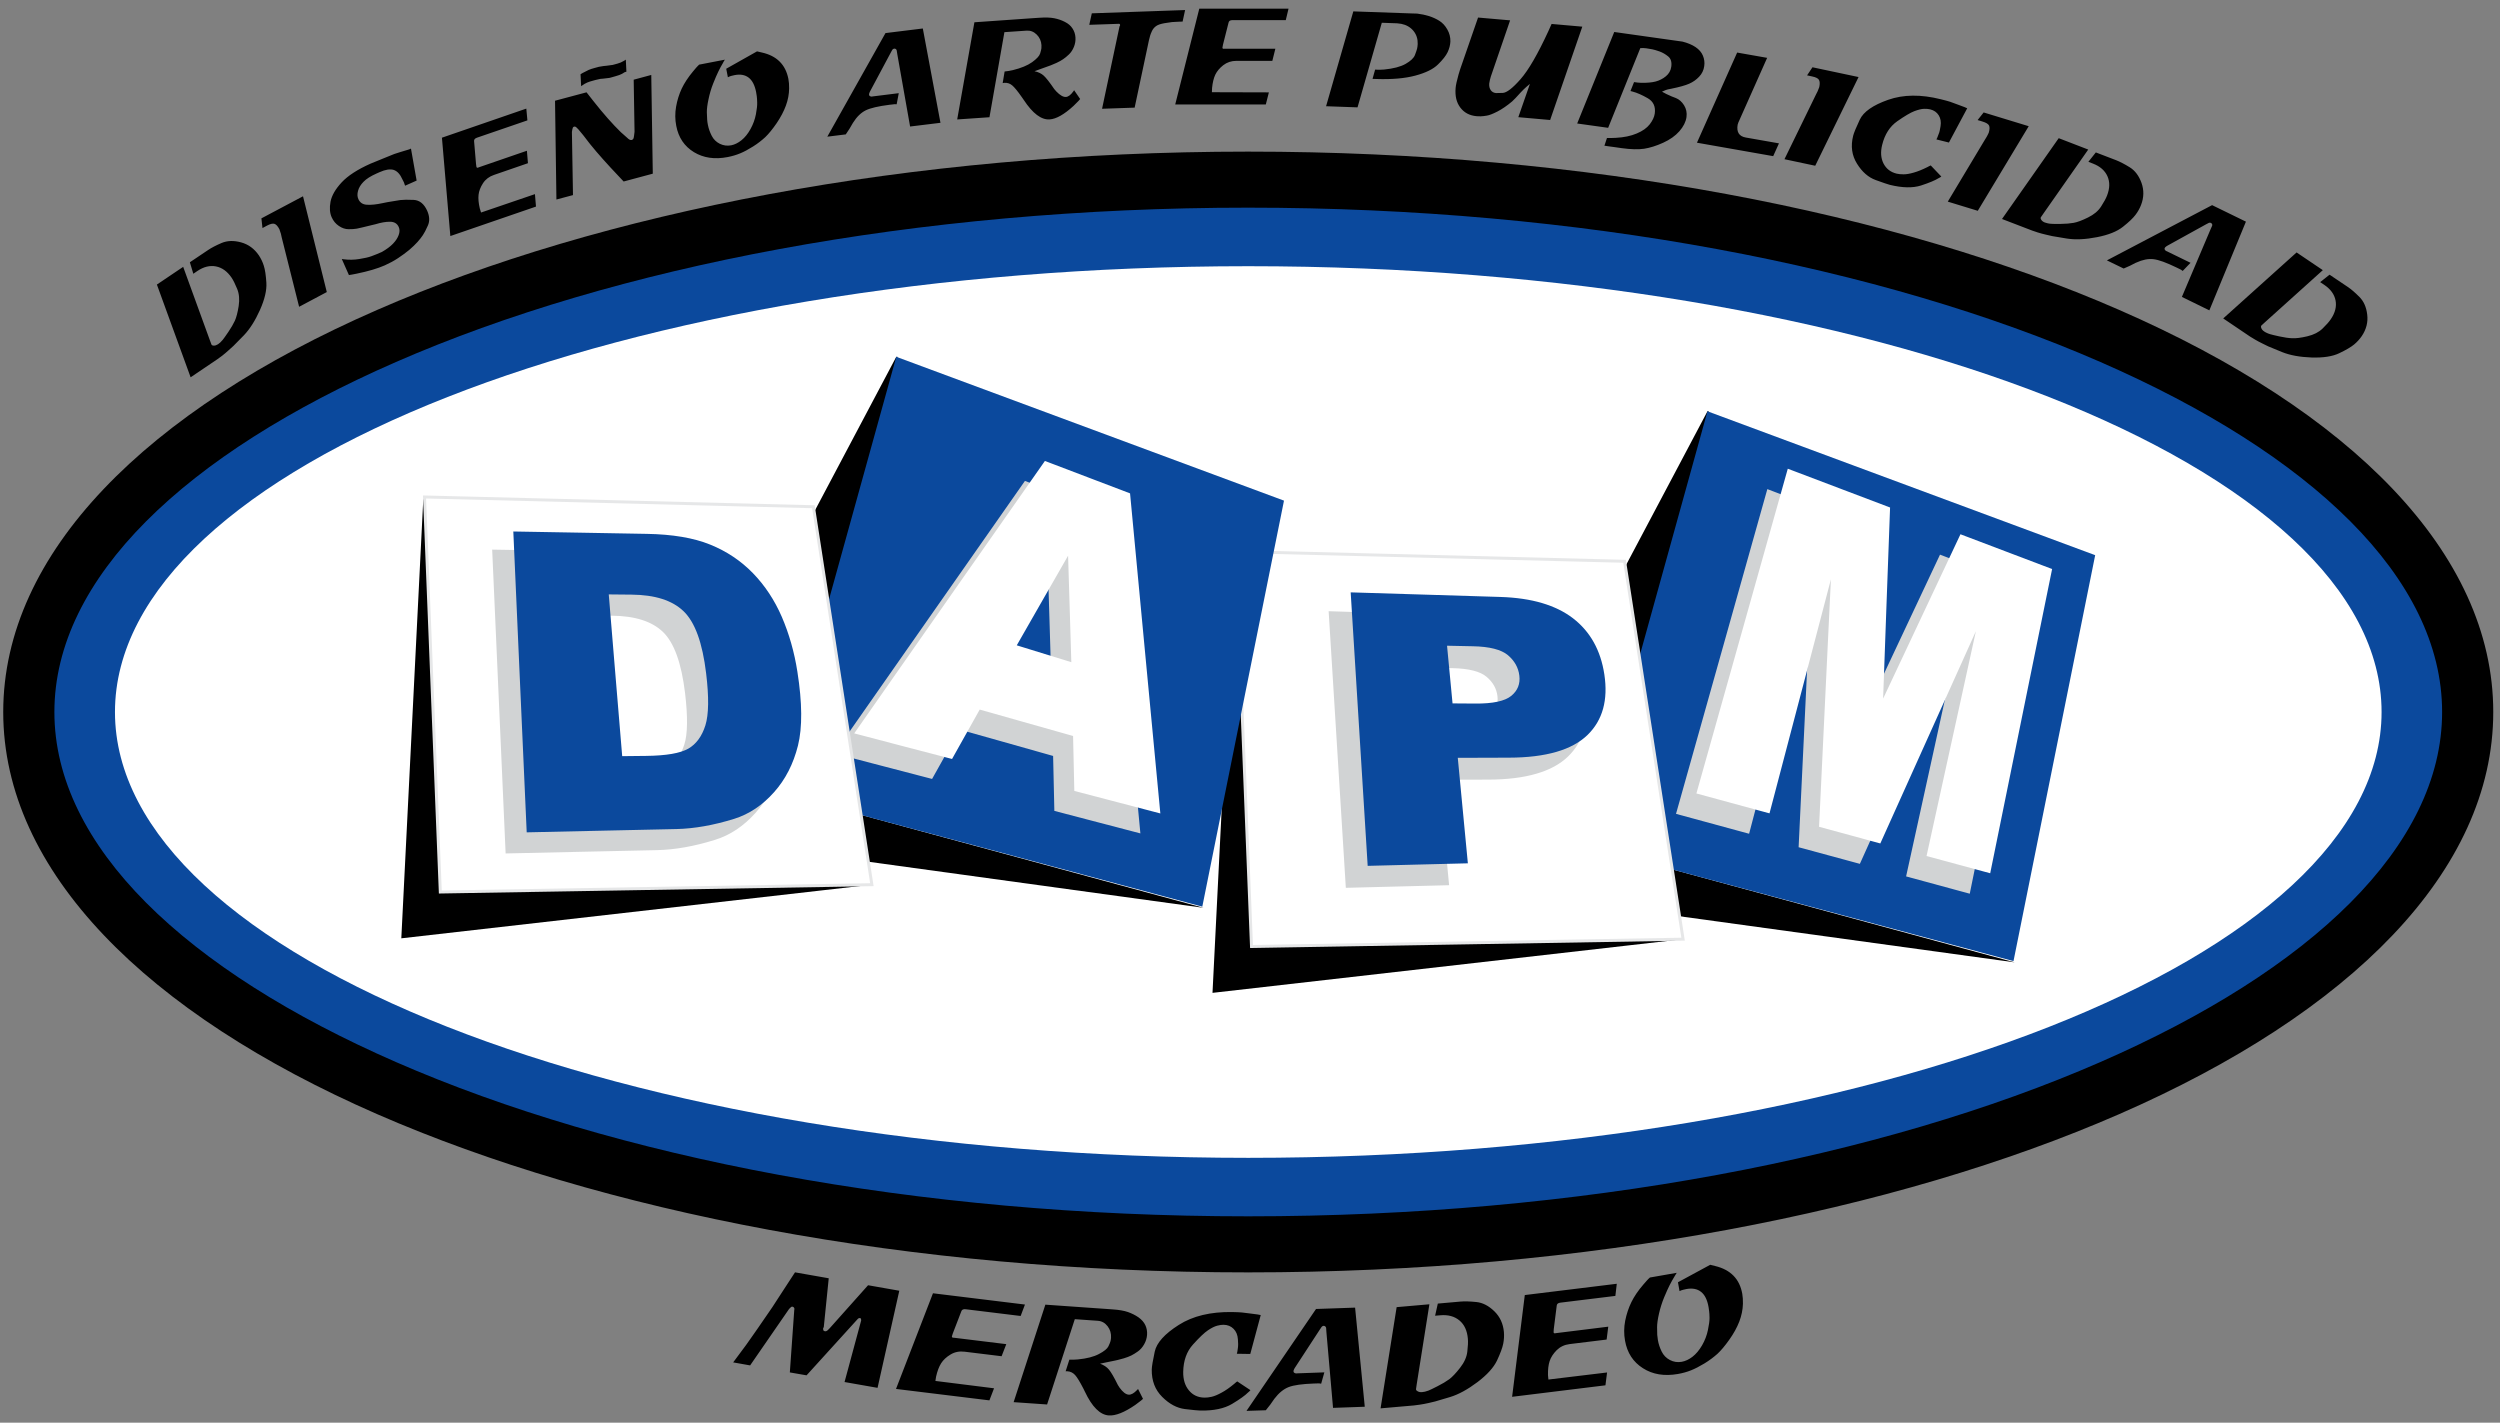
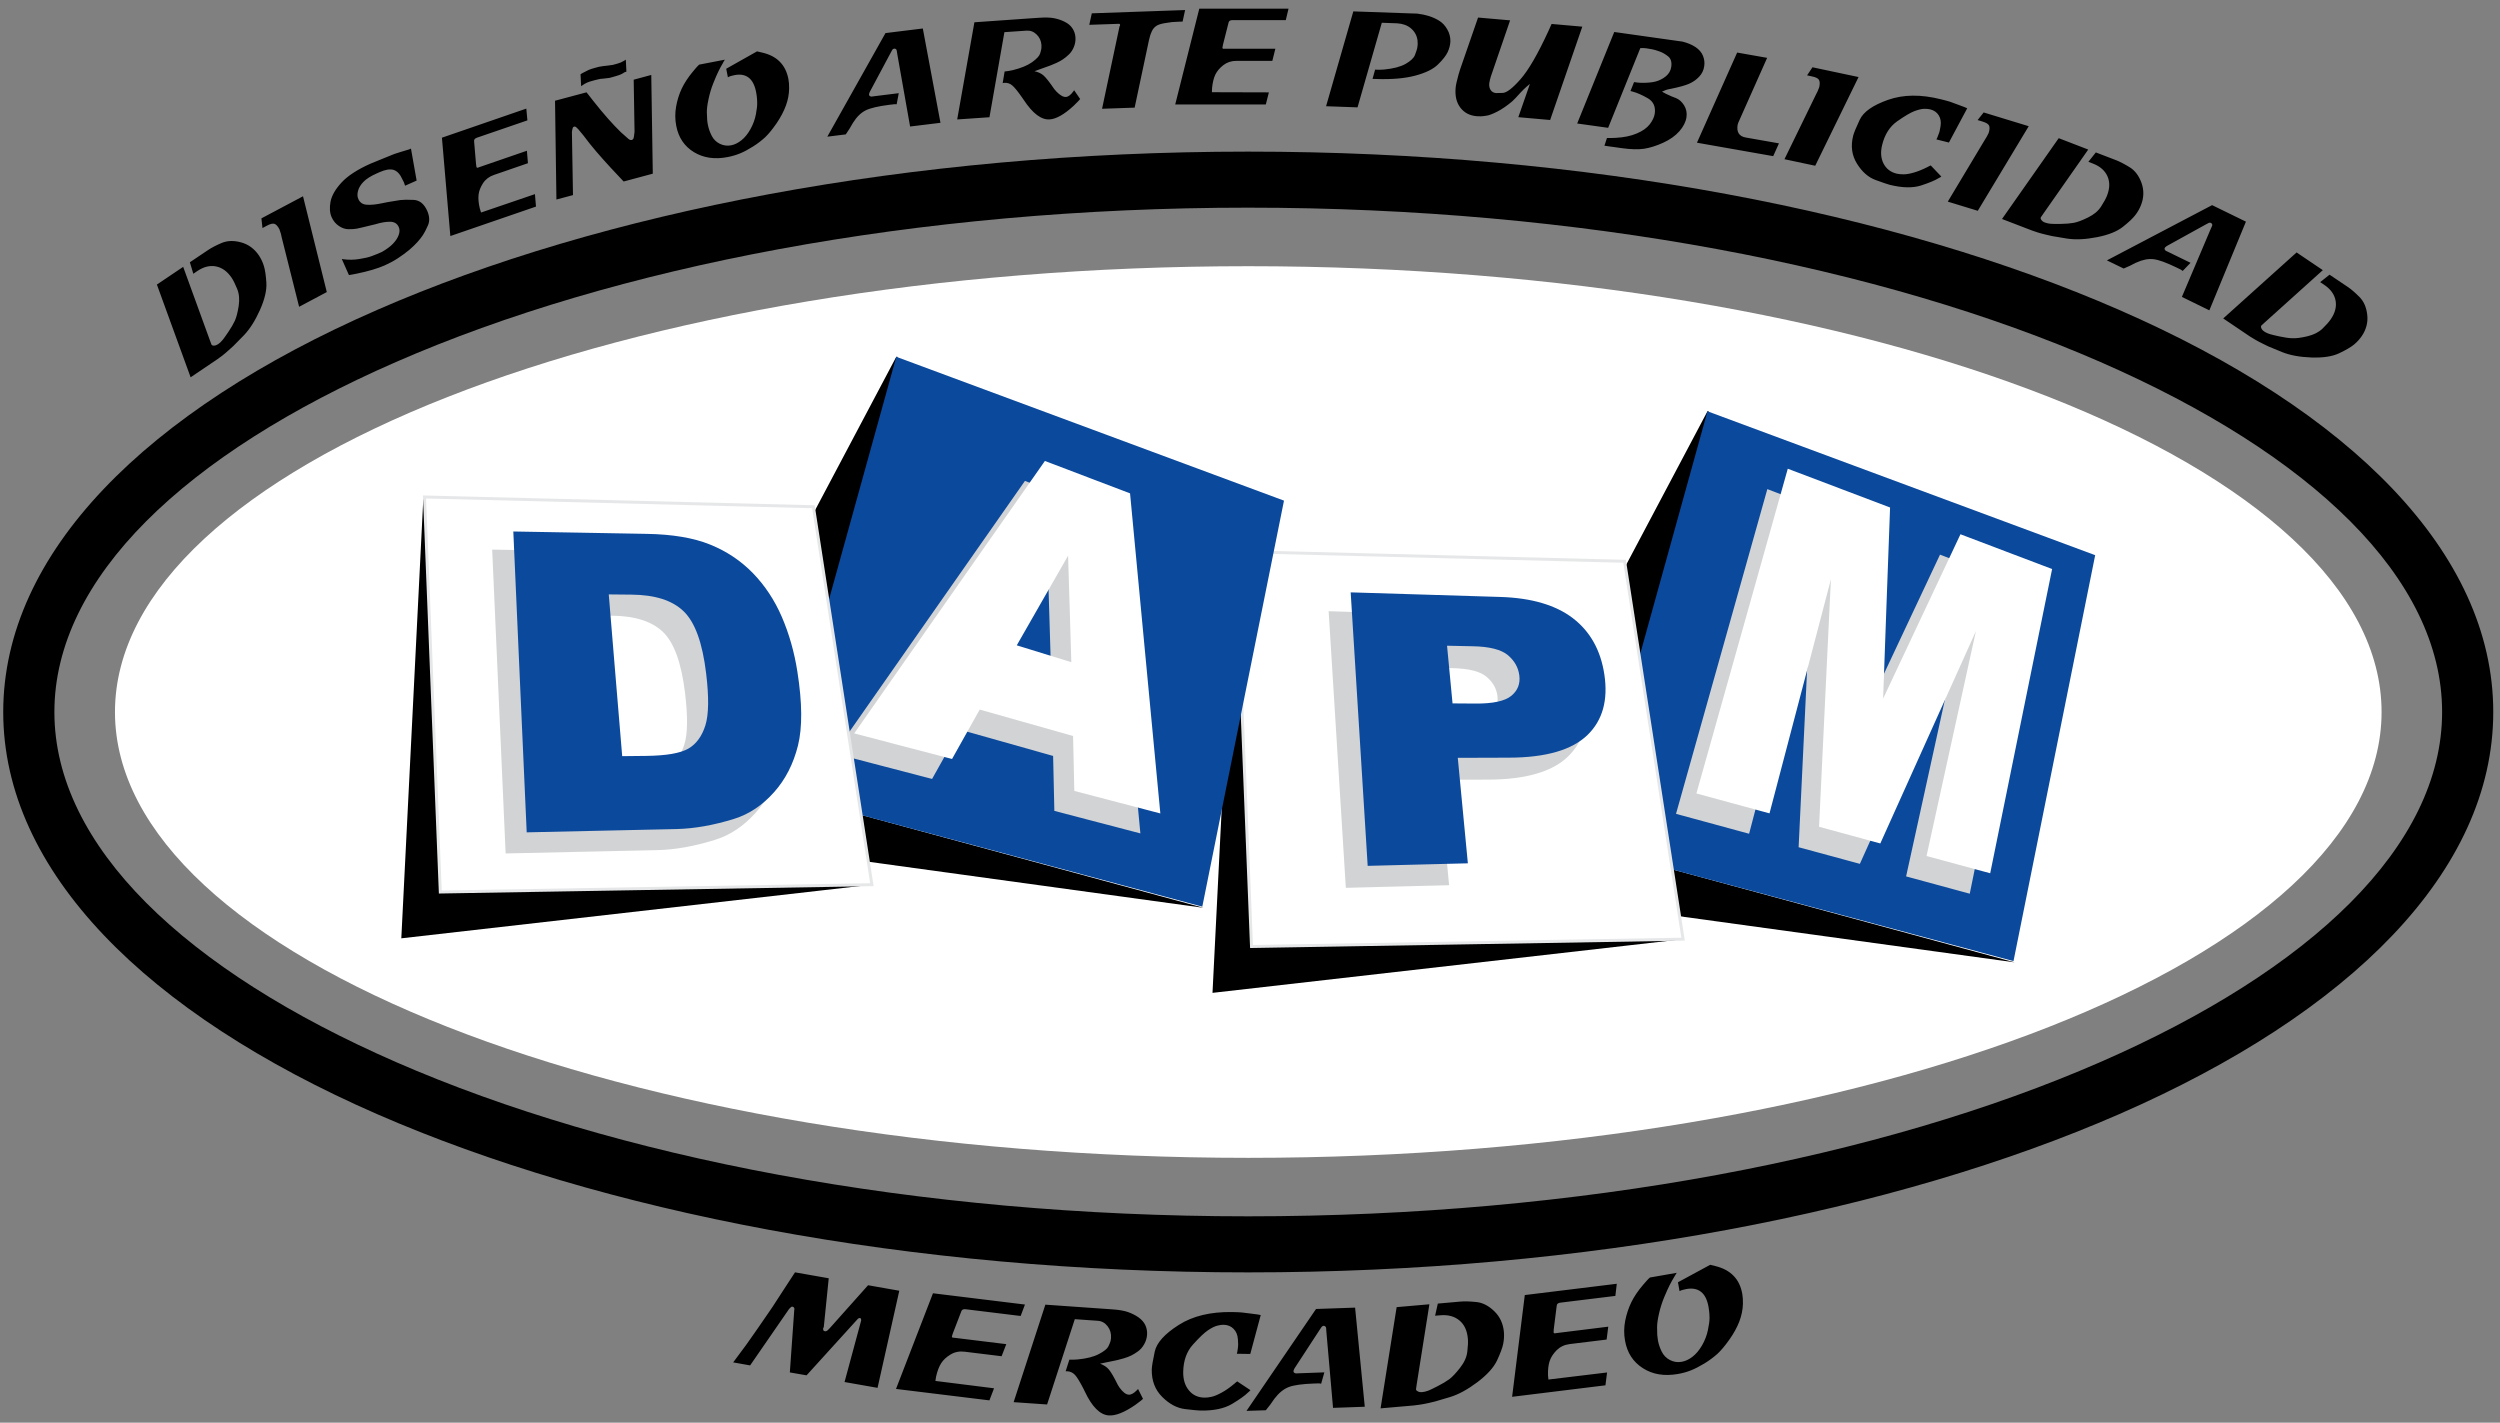
<svg xmlns="http://www.w3.org/2000/svg" width="181pt" height="103pt" viewBox="0 0 181 103" version="1.1">
  <rect x="0" y="0" width="181" height="103" fill="#808080" stroke="none" />
  <g id="surface1">
-     <path style=" stroke:none;fill-rule:evenodd;fill:rgb(4.314%,28.627%,61.568%);fill-opacity:1;" d="M 90.363 13.008 C 138.992 13.008 178.66 30.332 178.66 51.551 C 178.66 72.77 138.992 90.094 90.363 90.094 C 41.73 90.094 2.086 72.77 2.086 51.551 C 2.086 30.332 41.73 13.008 90.363 13.008 " />
    <path style=" stroke:none;fill-rule:nonzero;fill:rgb(0%,0%,0%);fill-opacity:1;" d="M 90.363 10.969 L 90.363 10.977 C 114.914 10.977 137.23 15.363 153.43 22.438 C 170.145 29.734 180.512 40.023 180.512 51.547 L 180.52 51.547 L 180.52 51.551 L 180.512 51.551 C 180.512 63.078 170.145 73.367 153.43 80.664 C 137.23 87.734 114.914 92.121 90.367 92.121 L 90.367 92.133 L 90.359 92.133 L 90.359 92.121 C 65.809 92.121 43.496 87.734 27.305 80.664 C 10.594 73.367 0.238 63.078 0.234 51.551 L 0.23 51.551 L 0.234 51.551 C 0.238 40.023 10.594 29.734 27.305 22.438 C 43.496 15.363 65.809 10.98 90.355 10.977 L 90.355 10.969 Z M 90.363 15.035 L 90.363 15.043 L 90.355 15.043 L 90.355 15.035 C 66.281 15.039 44.457 19.312 28.672 26.207 C 13.402 32.875 3.941 41.855 3.938 51.551 L 3.945 51.551 L 3.938 51.551 C 3.941 61.242 13.402 70.227 28.672 76.895 C 44.457 83.789 66.281 88.062 90.359 88.062 L 90.359 88.055 L 90.367 88.055 L 90.367 88.062 C 114.441 88.062 136.273 83.789 152.062 76.895 C 167.34 70.227 176.809 61.242 176.809 51.551 L 176.801 51.551 L 176.801 51.547 L 176.809 51.547 C 176.809 41.859 167.34 32.875 152.066 26.207 C 136.273 19.312 114.441 15.035 90.363 15.035 " />
    <path style=" stroke:none;fill-rule:evenodd;fill:rgb(100%,100%,100%);fill-opacity:1;" d="M 90.375 19.273 C 135.559 19.273 172.426 33.766 172.426 51.551 C 172.426 69.309 135.559 83.828 90.375 83.828 C 45.188 83.828 8.324 69.309 8.324 51.551 C 8.324 33.766 45.188 19.273 90.375 19.273 " />
    <path style=" stroke:none;fill-rule:evenodd;fill:rgb(0%,0%,0%);fill-opacity:1;" d="M 87.785 71.883 L 89.375 40.105 L 89.465 40.105 L 90.609 68.438 L 121.855 67.996 L 87.785 71.883 " />
    <path style=" stroke:none;fill-rule:evenodd;fill:rgb(0%,0%,0%);fill-opacity:1;" d="M 105.438 64.113 L 123.621 29.777 L 123.711 29.777 L 114.973 61.289 L 145.863 69.676 L 105.438 64.113 " />
    <path style=" stroke:none;fill-rule:evenodd;fill:rgb(4.314%,28.627%,61.568%);fill-opacity:1;" d="M 145.777 69.586 L 114.883 61.289 L 123.621 29.777 L 151.691 40.195 L 145.777 69.586 " />
    <path style=" stroke:none;fill-rule:evenodd;fill:rgb(100%,100%,100%);fill-opacity:1;" d="M 121.855 67.996 L 90.609 68.527 L 89.465 39.93 L 117.621 40.637 L 121.855 67.996 " />
    <path style="fill:none;stroke-width:2.16;stroke-linecap:butt;stroke-linejoin:miter;stroke:rgb(90.199%,90.599%,90.999%);stroke-opacity:1;stroke-miterlimit:22.926;" d="M 1218.555 350.039 L 906.094 344.727 L 894.648 630.703 L 1176.211 623.633 Z M 1218.555 350.039 " transform="matrix(0.1,0,0,-0.1,0,103)" />
    <path style=" stroke:none;fill-rule:evenodd;fill:rgb(0%,0%,0%);fill-opacity:1;" d="M 29.055 67.934 L 30.645 36.16 L 30.734 36.16 L 31.879 64.492 L 63.125 64.051 L 29.055 67.934 " />
    <path style=" stroke:none;fill-rule:evenodd;fill:rgb(0%,0%,0%);fill-opacity:1;" d="M 46.711 60.168 L 64.891 25.832 L 64.98 25.832 L 56.242 57.344 L 87.137 65.727 L 46.711 60.168 " />
    <path style=" stroke:none;fill-rule:evenodd;fill:rgb(4.314%,28.627%,61.568%);fill-opacity:1;" d="M 87.047 65.641 L 56.152 57.344 L 64.891 25.832 L 92.961 36.246 L 87.047 65.641 " />
    <path style=" stroke:none;fill-rule:nonzero;fill:rgb(81.999%,82.7%,83.099%);fill-opacity:1;" d="M 76.352 54.648 C 75.23 54.332 74.098 54.008 72.953 53.688 C 71.793 53.359 70.621 53.027 69.43 52.695 C 68.773 53.871 68.105 55.062 67.43 56.27 C 66.32 55.98 65.195 55.684 64.059 55.391 C 62.914 55.09 61.75 54.785 60.578 54.48 C 63.105 50.867 65.523 47.406 67.844 44.094 C 70.059 40.922 72.195 37.875 74.246 34.949 C 75.273 35.34 76.293 35.73 77.305 36.113 C 78.301 36.496 79.293 36.871 80.27 37.246 C 80.617 40.926 80.969 44.66 81.328 48.453 C 81.691 52.305 82.062 56.219 82.441 60.195 C 81.465 59.941 80.477 59.684 79.488 59.422 C 78.48 59.16 77.469 58.895 76.441 58.625 C 76.41 57.293 76.379 55.965 76.352 54.648 Z M 76.23 49.535 C 76.188 48.137 76.145 46.75 76.105 45.371 C 76.062 44.004 76.023 42.645 75.98 41.293 C 75.344 42.41 74.691 43.543 74.035 44.688 C 73.367 45.852 72.691 47.031 72.008 48.23 C 73.434 48.672 74.844 49.105 76.23 49.535 " />
    <path style="fill:none;stroke-width:2.16;stroke-linecap:butt;stroke-linejoin:miter;stroke:rgb(81.999%,82.7%,83.099%);stroke-opacity:1;stroke-miterlimit:22.926;" d="M 763.516 483.516 C 752.305 486.68 740.977 489.922 729.531 493.125 C 717.93 496.406 706.211 499.727 694.297 503.047 C 687.734 491.289 681.055 479.375 674.297 467.305 C 663.203 470.195 651.953 473.164 640.586 476.094 C 629.141 479.102 617.5 482.148 605.781 485.195 C 631.055 521.328 655.234 555.938 678.438 589.062 C 700.586 620.781 721.953 651.25 742.461 680.508 C 752.734 676.602 762.93 672.695 773.047 668.867 C 783.008 665.039 792.93 661.289 802.695 657.539 C 806.172 620.742 809.688 583.398 813.281 545.469 C 816.914 506.953 820.625 467.812 824.414 428.047 C 814.648 430.586 804.766 433.164 794.883 435.781 C 784.805 438.398 774.688 441.055 764.414 443.75 C 764.102 457.07 763.789 470.352 763.516 483.516 Z M 762.305 534.648 C 761.875 548.633 761.445 562.5 761.055 576.289 C 760.625 589.961 760.234 603.555 759.805 617.07 C 753.438 605.898 746.914 594.57 740.352 583.125 C 733.672 571.484 726.914 559.688 720.078 547.695 C 734.336 543.281 748.438 538.945 762.305 534.648 Z M 762.305 534.648 " transform="matrix(0.1,0,0,-0.1,0,103)" />
    <path style=" stroke:none;fill-rule:evenodd;fill:rgb(100%,100%,100%);fill-opacity:1;" d="M 63.125 64.051 L 31.879 64.582 L 30.734 35.98 L 58.891 36.688 L 63.125 64.051 " />
    <path style="fill:none;stroke-width:2.16;stroke-linecap:butt;stroke-linejoin:miter;stroke:rgb(90.199%,90.599%,90.999%);stroke-opacity:1;stroke-miterlimit:22.926;" d="M 631.25 389.492 L 318.789 384.18 L 307.344 670.195 L 588.906 663.125 Z M 631.25 389.492 " transform="matrix(0.1,0,0,-0.1,0,103)" />
    <path style=" stroke:none;fill-rule:nonzero;fill:rgb(81.999%,82.7%,83.099%);fill-opacity:1;" d="M 35.746 39.902 C 37.379 39.93 39.004 39.957 40.617 39.984 C 42.223 40.016 43.82 40.043 45.406 40.07 C 47.266 40.102 48.793 40.363 49.988 40.848 C 51.188 41.332 52.219 42.02 53.086 42.914 C 53.961 43.816 54.66 44.871 55.184 46.086 C 55.715 47.312 56.09 48.629 56.312 50.043 C 56.664 52.301 56.68 54.098 56.352 55.402 C 56.023 56.723 55.449 57.852 54.617 58.781 C 53.777 59.719 52.82 60.367 51.73 60.703 C 50.238 61.168 48.848 61.414 47.574 61.441 C 45.793 61.48 44 61.52 42.195 61.559 C 40.379 61.598 38.551 61.641 36.711 61.68 C 36.535 57.672 36.363 53.824 36.199 50.133 C 36.043 46.59 35.895 43.18 35.746 39.902 Z M 42.656 44.453 C 42.809 46.301 42.965 48.191 43.125 50.121 C 43.289 52.09 43.457 54.109 43.625 56.164 C 44.199 56.16 44.777 56.152 45.348 56.145 C 46.816 56.129 47.832 55.957 48.41 55.625 C 48.98 55.297 49.398 54.73 49.648 53.934 C 49.898 53.152 49.91 51.891 49.707 50.176 C 49.441 47.961 48.898 46.473 48.078 45.68 C 47.258 44.887 46.004 44.484 44.301 44.469 C 43.75 44.465 43.203 44.457 42.656 44.453 " />
    <path style="fill:none;stroke-width:2.16;stroke-linecap:butt;stroke-linejoin:miter;stroke:rgb(81.999%,82.7%,83.099%);stroke-opacity:1;stroke-miterlimit:22.926;" d="M 357.461 630.977 C 373.789 630.703 390.039 630.43 406.172 630.156 C 422.227 629.844 438.203 629.57 454.062 629.297 C 472.656 628.984 487.93 626.367 499.883 621.523 C 511.875 616.68 522.188 609.805 530.859 600.859 C 539.609 591.836 546.602 581.289 551.836 569.141 C 557.148 556.875 560.898 543.711 563.125 529.57 C 566.641 506.992 566.797 489.023 563.516 475.977 C 560.234 462.773 554.492 451.484 546.172 442.188 C 537.773 432.812 528.203 426.328 517.305 422.969 C 502.383 418.32 488.477 415.859 475.742 415.586 C 457.93 415.195 440 414.805 421.953 414.414 C 403.789 414.023 385.508 413.594 367.109 413.203 C 365.352 453.281 363.633 491.758 361.992 528.672 C 360.43 564.102 358.945 598.203 357.461 630.977 Z M 426.562 585.469 C 428.086 566.992 429.648 548.086 431.25 528.789 C 432.891 509.102 434.57 488.906 436.25 468.359 C 441.992 468.398 447.773 468.477 453.477 468.555 C 468.164 468.711 478.32 470.43 484.102 473.75 C 489.805 477.031 493.984 482.695 496.484 490.664 C 498.984 498.477 499.102 511.094 497.07 528.242 C 494.414 550.391 488.984 565.273 480.781 573.203 C 472.578 581.133 460.039 585.156 443.008 585.312 C 437.5 585.352 432.031 585.43 426.562 585.469 Z M 426.562 585.469 " transform="matrix(0.1,0,0,-0.1,0,103)" />
    <path style=" stroke:none;fill-rule:nonzero;fill:rgb(100%,100%,100%);fill-opacity:1;" d="M 77.797 53.203 C 76.676 52.883 75.543 52.562 74.398 52.242 C 73.238 51.914 72.066 51.582 70.879 51.246 C 70.219 52.426 69.551 53.617 68.875 54.824 C 67.766 54.535 66.641 54.238 65.504 53.945 C 64.359 53.645 63.195 53.34 62.023 53.031 C 64.551 49.422 66.969 45.965 69.285 42.648 C 71.504 39.477 73.641 36.43 75.691 33.504 C 76.719 33.898 77.738 34.285 78.75 34.668 C 79.746 35.051 80.738 35.426 81.715 35.797 C 82.062 39.48 82.414 43.215 82.773 47.008 C 83.137 50.859 83.508 54.773 83.887 58.75 C 82.91 58.496 81.926 58.238 80.934 57.977 C 79.926 57.715 78.91 57.449 77.887 57.18 C 77.855 55.844 77.824 54.52 77.797 53.203 Z M 77.676 48.09 C 77.633 46.691 77.59 45.305 77.551 43.926 C 77.508 42.559 77.469 41.199 77.426 39.848 C 76.785 40.965 76.137 42.098 75.48 43.242 C 74.812 44.406 74.137 45.59 73.453 46.785 C 74.883 47.227 76.289 47.66 77.676 48.09 " />
    <path style="fill:none;stroke-width:2.16;stroke-linecap:butt;stroke-linejoin:miter;stroke:rgb(100%,100%,100%);stroke-opacity:1;stroke-miterlimit:22.926;" d="M 777.969 497.969 C 766.758 501.172 755.43 504.375 743.984 507.578 C 732.383 510.859 720.664 514.18 708.789 517.539 C 702.188 505.742 695.508 493.828 688.75 481.758 C 677.656 484.648 666.406 487.617 655.039 490.547 C 643.594 493.555 631.953 496.602 620.234 499.688 C 645.508 535.781 669.688 570.352 692.852 603.516 C 715.039 635.234 736.406 665.703 756.914 694.961 C 767.188 691.016 777.383 687.148 787.5 683.32 C 797.461 679.492 807.383 675.742 817.148 672.031 C 820.625 635.195 824.141 597.852 827.734 559.922 C 831.367 521.406 835.078 482.266 838.867 442.5 C 829.102 445.039 819.258 447.617 809.336 450.234 C 799.258 452.852 789.102 455.508 778.867 458.203 C 778.555 471.562 778.242 484.805 777.969 497.969 Z M 776.758 549.102 C 776.328 563.086 775.898 576.953 775.508 590.742 C 775.078 604.414 774.688 618.008 774.258 631.523 C 767.852 620.352 761.367 609.023 754.805 597.578 C 748.125 585.938 741.367 574.102 734.531 562.148 C 748.828 557.734 762.891 553.398 776.758 549.102 Z M 776.758 549.102 " transform="matrix(0.1,0,0,-0.1,0,103)" />
    <path style=" stroke:none;fill-rule:nonzero;fill:rgb(81.999%,82.7%,83.099%);fill-opacity:1;" d="M 96.309 44.363 C 98.16 44.422 99.996 44.477 101.809 44.535 C 103.605 44.59 105.383 44.645 107.145 44.699 C 108.281 44.734 109.285 44.883 110.16 45.141 C 111.031 45.398 111.781 45.766 112.402 46.242 C 113.648 47.199 114.41 48.555 114.676 50.316 C 114.957 52.16 114.555 53.621 113.457 54.688 C 112.898 55.23 112.152 55.637 111.211 55.91 C 110.258 56.191 109.113 56.332 107.77 56.336 C 106.543 56.34 105.309 56.344 104.066 56.348 C 104.184 57.586 104.305 58.836 104.426 60.098 C 104.547 61.379 104.672 62.676 104.797 63.984 C 103.605 64.016 102.41 64.043 101.203 64.074 C 99.992 64.105 98.77 64.137 97.539 64.168 C 97.32 60.598 97.105 57.137 96.895 53.793 C 96.695 50.555 96.5 47.41 96.309 44.363 Z M 103.688 52.406 C 104.234 52.41 104.781 52.414 105.324 52.418 C 106.602 52.43 107.473 52.242 107.938 51.859 C 108.402 51.477 108.594 50.984 108.523 50.391 C 108.453 49.809 108.176 49.32 107.691 48.914 C 107.211 48.508 106.367 48.293 105.152 48.266 C 104.531 48.254 103.91 48.242 103.285 48.227 C 103.418 49.602 103.551 50.996 103.688 52.406 " />
    <path style="fill:none;stroke-width:2.16;stroke-linecap:butt;stroke-linejoin:miter;stroke:rgb(81.999%,82.7%,83.099%);stroke-opacity:1;stroke-miterlimit:22.926;" d="M 963.086 586.367 C 981.602 585.781 999.961 585.234 1018.086 584.648 C 1036.055 584.102 1053.828 583.555 1071.445 583.008 C 1082.812 582.656 1092.852 581.172 1101.602 578.594 C 1110.312 576.016 1117.812 572.344 1124.023 567.578 C 1136.484 558.008 1144.102 544.453 1146.758 526.836 C 1149.57 508.398 1145.547 493.789 1134.57 483.125 C 1128.984 477.695 1121.523 473.633 1112.109 470.898 C 1102.578 468.086 1091.133 466.68 1077.695 466.641 C 1065.43 466.602 1053.086 466.562 1040.664 466.523 C 1041.836 454.141 1043.047 441.641 1044.258 429.023 C 1045.469 416.211 1046.719 403.242 1047.969 390.156 C 1036.055 389.844 1024.102 389.57 1012.031 389.258 C 999.922 388.945 987.695 388.633 975.391 388.32 C 973.203 424.023 971.055 458.633 968.945 492.07 C 966.953 524.453 965 555.898 963.086 586.367 Z M 1036.875 505.938 C 1042.344 505.898 1047.812 505.859 1053.242 505.82 C 1066.016 505.703 1074.727 507.578 1079.375 511.406 C 1084.023 515.234 1085.938 520.156 1085.234 526.094 C 1084.531 531.914 1081.758 536.797 1076.914 540.859 C 1072.109 544.922 1063.672 547.07 1051.523 547.344 C 1045.312 547.461 1039.102 547.578 1032.852 547.734 C 1034.18 533.984 1035.508 520.039 1036.875 505.938 Z M 1036.875 505.938 " transform="matrix(0.1,0,0,-0.1,0,103)" />
    <path style=" stroke:none;fill-rule:nonzero;fill:rgb(4.314%,28.627%,61.568%);fill-opacity:1;" d="M 97.789 42.887 C 99.641 42.941 101.477 43 103.289 43.055 C 105.082 43.109 106.863 43.164 108.621 43.219 C 109.762 43.254 110.766 43.402 111.641 43.66 C 112.512 43.918 113.262 44.285 113.883 44.762 C 115.129 45.723 115.891 47.074 116.156 48.836 C 116.434 50.68 116.035 52.141 114.938 53.211 C 114.379 53.75 113.633 54.16 112.688 54.434 C 111.738 54.711 110.594 54.852 109.246 54.855 C 108.02 54.859 106.785 54.863 105.543 54.867 C 105.664 56.105 105.785 57.355 105.902 58.621 C 106.027 59.898 106.148 61.195 106.273 62.504 C 105.086 62.535 103.887 62.566 102.684 62.594 C 101.473 62.625 100.246 62.656 99.02 62.688 C 98.797 59.117 98.582 55.66 98.375 52.312 C 98.172 49.074 97.977 45.93 97.789 42.887 Z M 105.164 50.926 C 105.715 50.93 106.262 50.934 106.805 50.938 C 108.082 50.949 108.949 50.762 109.418 50.379 C 109.883 49.996 110.074 49.504 110 48.91 C 109.93 48.332 109.652 47.84 109.172 47.434 C 108.691 47.031 107.848 46.812 106.633 46.789 C 106.012 46.773 105.391 46.762 104.766 46.75 C 104.895 48.121 105.031 49.516 105.164 50.926 " />
    <path style=" stroke:none;fill-rule:nonzero;fill:rgb(81.999%,82.7%,83.099%);fill-opacity:1;" d="M 128.027 35.555 C 129.266 36.023 130.488 36.488 131.695 36.949 C 132.891 37.402 134.074 37.852 135.254 38.297 C 135.164 40.609 135.082 42.945 134.992 45.309 C 134.906 47.703 134.82 50.129 134.73 52.582 C 135.742 50.43 136.738 48.32 137.707 46.254 C 138.66 44.23 139.598 42.242 140.512 40.293 C 141.617 40.715 142.707 41.129 143.789 41.539 C 144.855 41.945 145.922 42.348 146.973 42.746 C 146.277 46.156 145.566 49.652 144.836 53.238 C 144.086 56.918 143.316 60.695 142.527 64.57 C 141.078 64.176 139.613 63.781 138.129 63.375 C 138.789 60.363 139.441 57.41 140.074 54.52 C 140.695 51.688 141.309 48.906 141.902 46.184 C 140.762 48.723 139.586 51.324 138.391 53.988 C 137.156 56.727 135.891 59.535 134.594 62.414 C 133.191 62.035 131.77 61.648 130.332 61.258 C 130.488 57.988 130.641 54.766 130.793 51.602 C 130.941 48.488 131.09 45.418 131.234 42.395 C 130.5 45.215 129.742 48.094 128.973 51.027 C 128.184 54.027 127.379 57.102 126.559 60.23 C 124.887 59.777 123.191 59.316 121.477 58.848 C 122.645 54.691 123.785 50.641 124.891 46.711 C 125.965 42.891 127.012 39.172 128.027 35.555 " />
    <path style="fill:none;stroke-width:2.16;stroke-linecap:butt;stroke-linejoin:miter;stroke:rgb(81.999%,82.7%,83.099%);stroke-opacity:1;stroke-miterlimit:22.926;" d="M 1280.273 674.453 C 1292.656 669.766 1304.883 665.117 1316.953 660.508 C 1328.906 655.977 1340.742 651.484 1352.539 647.031 C 1351.641 623.906 1350.82 600.547 1349.922 576.914 C 1349.062 552.969 1348.203 528.711 1347.305 504.18 C 1357.422 525.703 1367.383 546.797 1377.07 567.461 C 1386.602 587.695 1395.977 607.578 1405.117 627.07 C 1416.172 622.852 1427.07 618.711 1437.891 614.609 C 1448.555 610.547 1459.219 606.523 1469.727 602.539 C 1462.773 568.438 1455.664 533.477 1448.359 497.617 C 1440.859 460.82 1433.164 423.047 1425.273 384.297 C 1410.781 388.242 1396.133 392.188 1381.289 396.25 C 1387.891 426.367 1394.414 455.898 1400.742 484.805 C 1406.953 513.125 1413.086 540.938 1419.023 568.164 C 1407.617 542.773 1395.859 516.758 1383.906 490.117 C 1371.562 462.734 1358.906 434.648 1345.938 405.859 C 1331.914 409.648 1317.695 413.516 1303.32 417.422 C 1304.883 450.117 1306.406 482.344 1307.93 513.984 C 1309.414 545.117 1310.898 575.82 1312.344 606.055 C 1305 577.852 1297.422 549.062 1289.727 519.727 C 1281.836 489.727 1273.789 458.984 1265.586 427.695 C 1248.867 432.227 1231.914 436.836 1214.766 441.523 C 1226.445 483.086 1237.852 523.594 1248.906 562.891 C 1259.648 601.094 1270.117 638.281 1280.273 674.453 Z M 1280.273 674.453 " transform="matrix(0.1,0,0,-0.1,0,103)" />
    <path style=" stroke:none;fill-rule:nonzero;fill:rgb(100%,100%,100%);fill-opacity:1;" d="M 129.508 34.078 C 130.742 34.547 131.969 35.008 133.176 35.469 C 134.371 35.922 135.555 36.371 136.73 36.816 C 136.645 39.129 136.559 41.465 136.473 43.828 C 136.383 46.227 136.297 48.648 136.211 51.102 C 137.223 48.949 138.219 46.844 139.188 44.777 C 140.141 42.75 141.074 40.766 141.992 38.816 C 143.094 39.234 144.188 39.648 145.266 40.059 C 146.336 40.465 147.398 40.867 148.449 41.266 C 147.758 44.68 147.043 48.176 146.312 51.762 C 145.566 55.438 144.797 59.215 144.008 63.09 C 142.559 62.699 141.09 62.301 139.609 61.898 C 140.27 58.887 140.922 55.934 141.555 53.039 C 142.176 50.211 142.785 47.43 143.383 44.707 C 142.242 47.242 141.066 49.844 139.867 52.512 C 138.637 55.246 137.371 58.059 136.074 60.938 C 134.672 60.555 133.25 60.168 131.812 59.777 C 131.969 56.512 132.121 53.285 132.273 50.121 C 132.422 47.008 132.57 43.938 132.715 40.918 C 131.977 43.734 131.223 46.613 130.453 49.551 C 129.664 52.551 128.855 55.621 128.035 58.754 C 126.363 58.297 124.672 57.836 122.953 57.371 C 124.125 53.211 125.266 49.16 126.371 45.23 C 127.445 41.414 128.492 37.695 129.508 34.078 " />
    <path style="fill:none;stroke-width:2.16;stroke-linecap:butt;stroke-linejoin:miter;stroke:rgb(100%,100%,100%);stroke-opacity:1;stroke-miterlimit:22.926;" d="M 1295.078 689.219 C 1307.422 684.531 1319.688 679.922 1331.758 675.312 C 1343.711 670.781 1355.547 666.289 1367.305 661.836 C 1366.445 638.711 1365.586 615.352 1364.727 591.719 C 1363.828 567.734 1362.969 543.516 1362.109 518.984 C 1372.227 540.508 1382.188 561.562 1391.875 582.227 C 1401.406 602.5 1410.742 622.344 1419.922 641.836 C 1430.938 637.656 1441.875 633.516 1452.656 629.414 C 1463.359 625.352 1473.984 621.328 1484.492 617.344 C 1477.578 583.203 1470.43 548.242 1463.125 512.383 C 1455.664 475.625 1447.969 437.852 1440.078 399.102 C 1425.586 403.008 1410.898 406.992 1396.094 411.016 C 1402.695 441.133 1409.219 470.664 1415.547 499.609 C 1421.758 527.891 1427.852 555.703 1433.828 582.93 C 1422.422 557.578 1410.664 531.562 1398.672 504.883 C 1386.367 477.539 1373.711 449.414 1360.742 420.625 C 1346.719 424.453 1332.5 428.32 1318.125 432.227 C 1319.688 464.883 1321.211 497.148 1322.734 528.789 C 1324.219 559.922 1325.703 590.625 1327.148 620.82 C 1319.766 592.656 1312.227 563.867 1304.531 534.492 C 1296.641 504.492 1288.555 473.789 1280.352 442.461 C 1263.633 447.031 1246.719 451.641 1229.531 456.289 C 1241.25 497.891 1252.656 538.398 1263.711 577.695 C 1274.453 615.859 1284.922 653.047 1295.078 689.219 Z M 1295.078 689.219 " transform="matrix(0.1,0,0,-0.1,0,103)" />
    <path style=" stroke:none;fill-rule:nonzero;fill:rgb(4.314%,28.627%,61.568%);fill-opacity:1;" d="M 37.164 38.48 C 38.797 38.512 40.426 38.539 42.039 38.566 C 43.645 38.594 45.238 38.625 46.828 38.652 C 48.688 38.684 50.215 38.941 51.41 39.426 C 52.609 39.91 53.641 40.602 54.508 41.492 C 55.383 42.395 56.078 43.449 56.605 44.664 C 57.133 45.891 57.508 47.207 57.73 48.625 C 58.086 50.883 58.098 52.676 57.773 53.98 C 57.441 55.305 56.867 56.434 56.035 57.363 C 55.199 58.301 54.238 58.945 53.152 59.285 C 51.656 59.75 50.266 59.992 48.996 60.023 C 47.215 60.059 45.422 60.102 43.617 60.141 C 41.801 60.18 39.973 60.219 38.133 60.262 C 37.953 56.254 37.781 52.402 37.617 48.715 C 37.461 45.172 37.312 41.762 37.164 38.48 Z M 44.074 43.035 C 44.227 44.883 44.383 46.773 44.543 48.699 C 44.707 50.672 44.875 52.688 45.047 54.746 C 45.617 54.742 46.195 54.734 46.77 54.727 C 48.234 54.711 49.25 54.535 49.832 54.203 C 50.398 53.879 50.82 53.312 51.07 52.516 C 51.316 51.73 51.332 50.469 51.125 48.758 C 50.859 46.539 50.32 45.055 49.496 44.258 C 48.676 43.465 47.422 43.066 45.719 43.051 C 45.172 43.047 44.621 43.039 44.074 43.035 " />
    <path style=" stroke:none;fill-rule:nonzero;fill:rgb(0%,0%,0%);fill-opacity:1;" d="M 15.738 26.008 L 13.801 27.316 L 11.359 20.602 L 13.262 19.32 L 15.191 24.625 L 15.309 24.941 C 15.332 24.996 15.391 25.023 15.488 25.023 C 15.586 25.023 15.684 24.988 15.785 24.922 C 15.832 24.891 15.887 24.848 15.941 24.801 C 15.996 24.75 16.059 24.684 16.125 24.605 C 16.191 24.527 16.324 24.336 16.531 24.035 C 16.734 23.734 16.891 23.465 17.004 23.223 C 17.113 22.98 17.207 22.625 17.281 22.152 C 17.352 21.684 17.316 21.27 17.172 20.918 C 17.027 20.566 16.895 20.297 16.77 20.109 C 16.457 19.648 16.078 19.375 15.637 19.289 C 15.195 19.203 14.746 19.312 14.289 19.621 C 14.156 19.711 14.059 19.777 13.996 19.82 L 13.746 18.988 L 15.066 18.102 C 15.305 17.941 15.629 17.77 16.039 17.594 C 16.453 17.418 16.922 17.402 17.453 17.547 C 17.984 17.691 18.414 18.008 18.742 18.488 C 18.891 18.715 19.012 18.961 19.098 19.234 C 19.188 19.512 19.25 19.918 19.285 20.465 C 19.32 21.012 19.164 21.672 18.82 22.445 C 18.473 23.219 18.086 23.828 17.66 24.273 C 17.23 24.719 16.977 24.977 16.898 25.047 C 16.82 25.121 16.703 25.227 16.547 25.363 C 16.395 25.504 16.238 25.633 16.086 25.754 C 15.93 25.871 15.816 25.957 15.738 26.008 Z M 23.66 21.145 L 21.656 22.211 L 20.391 17.172 L 20.336 16.918 L 20.285 16.77 L 20.227 16.594 C 20.109 16.375 19.992 16.246 19.875 16.207 C 19.754 16.164 19.574 16.207 19.336 16.332 L 19.176 16.418 L 19.082 16.469 L 19.004 16.512 L 18.926 15.809 L 21.938 14.211 Z M 25.41 19.891 L 25.262 19.914 L 24.746 18.754 L 24.824 18.762 L 24.891 18.773 C 25.258 18.82 25.629 18.816 26.008 18.754 C 26.383 18.695 26.68 18.629 26.898 18.547 C 27.117 18.469 27.367 18.367 27.648 18.242 C 27.988 18.047 28.258 17.848 28.453 17.645 C 28.648 17.441 28.785 17.234 28.863 17.02 C 28.945 16.805 28.945 16.613 28.871 16.441 C 28.758 16.184 28.547 16.055 28.238 16.055 C 27.934 16.051 27.582 16.113 27.188 16.234 L 26.922 16.297 C 26.352 16.441 25.984 16.523 25.828 16.555 C 25.668 16.582 25.469 16.598 25.234 16.594 C 25 16.594 24.766 16.516 24.535 16.359 C 24.301 16.203 24.129 15.992 24.012 15.727 C 23.875 15.422 23.848 15.047 23.93 14.605 C 24.016 14.16 24.281 13.695 24.734 13.207 C 25.184 12.723 25.883 12.27 26.828 11.848 C 27.062 11.746 27.375 11.617 27.766 11.465 C 28.156 11.309 28.414 11.207 28.539 11.152 L 28.926 11.027 L 29.27 10.922 L 29.531 10.844 L 29.633 10.812 L 29.754 10.758 L 30.164 13.074 L 29.328 13.445 L 29.289 13.336 L 29.246 13.207 L 29.137 12.992 C 28.969 12.609 28.754 12.383 28.5 12.301 C 28.242 12.223 27.902 12.277 27.48 12.465 L 27.262 12.562 C 26.84 12.75 26.523 12.949 26.32 13.16 C 26.113 13.371 25.98 13.59 25.922 13.816 C 25.859 14.047 25.867 14.242 25.945 14.414 C 26.059 14.672 26.27 14.809 26.57 14.824 C 26.871 14.844 27.25 14.805 27.699 14.707 L 28.047 14.637 C 28.445 14.566 28.754 14.516 28.98 14.484 C 29.207 14.457 29.531 14.453 29.953 14.473 C 30.379 14.496 30.703 14.758 30.93 15.262 C 31.102 15.656 31.121 16.008 30.98 16.324 C 30.84 16.641 30.719 16.875 30.617 17.023 C 30.516 17.176 30.387 17.34 30.227 17.52 C 30.066 17.699 29.867 17.891 29.629 18.094 C 29.387 18.293 29.117 18.492 28.816 18.691 C 28.52 18.887 28.199 19.059 27.859 19.211 C 27.348 19.438 26.664 19.641 25.809 19.816 L 25.527 19.871 Z M 38.805 14.957 L 32.605 17.09 L 31.996 9.969 L 38.105 7.863 L 38.184 8.715 L 34.531 9.969 C 34.379 10.023 34.309 10.105 34.324 10.227 L 34.465 11.879 L 34.496 12.09 C 34.52 12.156 34.578 12.164 34.668 12.113 L 38.148 10.914 L 38.223 11.816 L 35.766 12.664 C 35.418 12.781 35.152 12.984 34.969 13.266 C 34.785 13.551 34.676 13.832 34.648 14.105 C 34.617 14.383 34.648 14.711 34.738 15.094 L 34.828 15.387 L 38.73 14.055 Z M 41.484 14.125 L 40.285 14.445 L 40.184 7.293 L 42.465 6.684 L 42.645 6.914 L 42.961 7.316 C 43.68 8.23 44.344 8.98 44.953 9.574 L 45.016 9.629 L 45.422 9.988 C 45.461 10.031 45.512 10.07 45.57 10.105 C 45.629 10.137 45.68 10.148 45.73 10.137 C 45.812 10.113 45.859 10.059 45.879 9.977 L 45.906 9.82 L 45.941 9.539 L 45.879 5.77 L 47.152 5.426 L 47.262 12.574 L 45.152 13.141 L 44.777 12.742 C 44.379 12.324 44.004 11.918 43.652 11.523 C 43.301 11.129 43.004 10.781 42.762 10.48 L 42.66 10.352 L 42.277 9.855 L 42.219 9.781 L 41.879 9.371 L 41.738 9.23 C 41.684 9.172 41.621 9.152 41.555 9.172 C 41.52 9.18 41.488 9.207 41.469 9.254 L 41.434 9.383 L 41.406 9.551 Z M 42.328 6.07 L 42.074 6.238 L 42.031 5.375 L 42.18 5.285 C 42.359 5.188 42.508 5.113 42.621 5.062 C 42.738 5.012 42.883 4.965 43.059 4.918 L 43.363 4.836 L 43.699 4.781 L 43.895 4.762 L 44.363 4.699 L 44.477 4.668 C 44.531 4.656 44.609 4.633 44.707 4.605 C 44.871 4.562 45.023 4.496 45.172 4.406 L 45.242 4.363 L 45.309 4.316 L 45.352 5.191 L 45.234 5.223 C 45.105 5.316 44.969 5.383 44.832 5.434 C 44.691 5.48 44.492 5.543 44.23 5.613 L 44.117 5.641 L 43.656 5.695 C 43.59 5.695 43.523 5.703 43.465 5.711 C 43.402 5.719 43.281 5.746 43.102 5.793 C 42.953 5.836 42.82 5.871 42.703 5.906 C 42.586 5.941 42.461 5.996 42.328 6.07 Z M 50.504 4.793 L 50.617 4.68 L 52.48 4.32 L 52.398 4.453 L 52.32 4.598 C 52.207 4.789 52.102 4.984 52.004 5.188 C 51.906 5.391 51.781 5.672 51.637 6.039 C 51.492 6.402 51.379 6.785 51.297 7.18 C 51.211 7.574 51.172 7.895 51.176 8.133 C 51.18 8.375 51.188 8.555 51.199 8.668 C 51.207 8.785 51.223 8.906 51.25 9.031 C 51.301 9.305 51.395 9.57 51.527 9.828 C 51.656 10.086 51.855 10.281 52.113 10.41 C 52.375 10.539 52.652 10.574 52.941 10.52 C 53.191 10.469 53.441 10.348 53.684 10.152 C 53.926 9.957 54.145 9.691 54.336 9.344 C 54.527 9 54.656 8.645 54.727 8.277 C 54.797 7.91 54.828 7.629 54.82 7.426 C 54.816 7.223 54.805 7.066 54.789 6.957 C 54.773 6.844 54.758 6.746 54.742 6.664 C 54.645 6.168 54.465 5.82 54.199 5.617 C 53.934 5.418 53.598 5.359 53.188 5.438 C 53.094 5.457 53.023 5.473 52.973 5.488 C 52.891 5.504 52.801 5.539 52.699 5.594 L 52.578 4.977 L 54.809 3.719 L 55.156 3.801 C 56.234 4.039 56.875 4.676 57.078 5.707 L 57.121 6.031 L 57.133 6.398 C 57.129 6.816 57.051 7.234 56.898 7.648 C 56.746 8.062 56.523 8.484 56.23 8.918 C 55.934 9.348 55.66 9.684 55.41 9.926 C 55.156 10.16 54.863 10.391 54.523 10.605 C 54.18 10.82 53.871 10.988 53.59 11.102 C 53.309 11.219 53.008 11.309 52.684 11.371 C 51.746 11.555 50.93 11.434 50.242 11.016 C 49.551 10.594 49.121 9.961 48.961 9.113 C 48.871 8.656 48.867 8.191 48.949 7.723 C 49.031 7.258 49.168 6.82 49.355 6.418 C 49.547 6.016 49.816 5.602 50.168 5.18 L 50.406 4.898 Z M 61.234 9.73 L 59.898 9.895 L 64.109 2.395 L 66.812 2.062 L 68.09 8.891 L 65.891 9.16 L 64.965 3.926 L 64.922 3.652 C 64.918 3.625 64.902 3.598 64.871 3.562 C 64.828 3.527 64.785 3.512 64.742 3.52 C 64.684 3.527 64.641 3.555 64.605 3.602 L 64.582 3.645 L 64.508 3.777 L 63.004 6.594 C 62.977 6.637 62.949 6.703 62.922 6.797 C 62.906 6.898 62.945 6.957 63.031 6.98 C 63.078 7 63.133 7 63.188 6.98 L 65.07 6.746 L 64.918 7.551 L 64.77 7.543 L 64.645 7.559 L 64.398 7.586 C 63.594 7.688 63.023 7.82 62.68 7.988 C 62.34 8.156 62.031 8.453 61.762 8.883 L 61.73 8.934 L 61.512 9.309 Z M 71.637 8.488 L 69.301 8.648 L 70.547 1.613 L 74.879 1.309 L 75.254 1.285 C 75.691 1.254 76.047 1.266 76.324 1.32 C 76.602 1.375 76.859 1.461 77.098 1.586 C 77.34 1.707 77.523 1.863 77.648 2.059 C 77.777 2.254 77.848 2.469 77.863 2.707 C 77.879 2.938 77.844 3.164 77.754 3.391 C 77.66 3.617 77.539 3.801 77.391 3.941 C 77.238 4.086 77.102 4.199 76.973 4.285 C 76.848 4.371 76.691 4.461 76.496 4.551 L 76.082 4.727 L 75.922 4.785 L 75.359 4.988 L 74.898 5.156 C 75.172 5.215 75.395 5.32 75.566 5.477 C 75.738 5.633 75.992 5.957 76.328 6.449 L 76.477 6.621 C 76.746 6.898 76.977 7.031 77.172 7.02 C 77.344 7.008 77.52 6.875 77.703 6.625 L 77.766 6.531 L 78.203 7.168 L 78.133 7.25 L 78.078 7.312 L 77.727 7.664 C 77.051 8.285 76.473 8.613 76 8.645 C 75.391 8.688 74.766 8.215 74.117 7.23 L 73.984 7.039 C 73.68 6.602 73.445 6.316 73.281 6.18 C 73.117 6.043 72.93 5.984 72.727 5.996 C 72.668 6.008 72.625 6.016 72.594 6.016 L 72.734 5.176 L 73.031 5.137 L 73.328 5.078 C 73.93 4.93 74.395 4.738 74.727 4.5 C 75.055 4.262 75.25 4.055 75.305 3.875 C 75.359 3.699 75.391 3.57 75.398 3.492 C 75.406 3.414 75.406 3.344 75.402 3.27 C 75.383 2.965 75.266 2.707 75.055 2.5 C 74.844 2.293 74.602 2.199 74.324 2.219 L 72.719 2.328 Z M 80.914 1.727 L 78.863 1.797 L 79.047 0.965 L 85.801 0.727 L 85.621 1.562 L 85.531 1.566 L 85.367 1.57 C 85.133 1.578 84.961 1.59 84.855 1.598 C 84.75 1.609 84.566 1.637 84.305 1.68 C 84.043 1.727 83.844 1.789 83.715 1.879 C 83.582 1.969 83.48 2.086 83.406 2.238 C 83.336 2.387 83.289 2.508 83.266 2.594 C 83.242 2.68 83.215 2.793 83.18 2.93 L 82.148 7.793 L 79.789 7.875 L 81.055 1.906 C 81.074 1.891 81.09 1.863 81.098 1.816 C 81.098 1.766 81.074 1.734 81.031 1.723 Z M 91.645 7.562 L 85.086 7.562 L 86.828 0.629 L 93.289 0.629 L 93.09 1.457 L 89.227 1.457 C 89.066 1.457 88.973 1.516 88.949 1.633 L 88.543 3.238 L 88.504 3.453 C 88.504 3.523 88.555 3.547 88.66 3.527 L 92.336 3.527 L 92.117 4.406 L 89.516 4.406 C 89.148 4.406 88.836 4.512 88.566 4.719 C 88.301 4.926 88.109 5.156 87.988 5.406 C 87.871 5.656 87.793 5.977 87.754 6.371 L 87.742 6.676 L 91.867 6.688 Z M 98.285 7.773 L 96.008 7.691 L 97.98 0.824 L 102.215 0.973 L 102.602 0.984 C 102.906 1.02 103.191 1.082 103.461 1.164 C 103.727 1.25 103.977 1.363 104.203 1.504 C 104.434 1.648 104.629 1.855 104.785 2.133 C 104.941 2.402 105.016 2.695 105.008 3.004 C 104.996 3.262 104.93 3.52 104.809 3.777 C 104.688 4.031 104.457 4.328 104.113 4.664 C 103.77 5.004 103.223 5.273 102.473 5.473 C 101.719 5.676 100.773 5.758 99.641 5.719 L 99.371 5.711 L 99.559 5.039 L 99.723 5.047 L 99.867 5.051 L 100.203 5.035 C 100.879 4.969 101.402 4.832 101.766 4.625 C 102.129 4.418 102.352 4.207 102.438 3.992 C 102.52 3.777 102.574 3.617 102.598 3.523 C 102.621 3.43 102.633 3.312 102.641 3.18 C 102.652 2.816 102.551 2.504 102.336 2.238 C 102.117 1.973 101.824 1.801 101.457 1.727 L 101.16 1.688 L 100.043 1.648 Z M 105.676 5.137 L 105.742 4.938 L 107.012 1.27 L 109.332 1.473 L 107.941 5.527 C 107.926 5.59 107.902 5.672 107.871 5.777 C 107.844 5.883 107.828 5.973 107.82 6.047 C 107.805 6.238 107.84 6.398 107.93 6.527 C 108.016 6.652 108.145 6.723 108.312 6.738 C 108.348 6.742 108.512 6.738 108.797 6.727 C 109.078 6.719 109.512 6.387 110.086 5.734 C 110.66 5.082 111.328 3.93 112.094 2.273 L 112.336 1.734 L 114.559 1.93 L 112.23 8.688 L 109.926 8.484 L 110.766 6.074 C 110.594 6.215 110.441 6.348 110.312 6.473 C 110.18 6.602 109.988 6.809 109.73 7.094 L 109.477 7.344 C 109.102 7.66 108.746 7.902 108.414 8.074 C 108.086 8.242 107.828 8.344 107.648 8.371 C 107.473 8.402 107.32 8.418 107.203 8.422 C 107.082 8.422 106.988 8.422 106.918 8.414 C 106.406 8.371 106.012 8.164 105.73 7.793 C 105.449 7.426 105.336 6.949 105.387 6.367 C 105.402 6.168 105.473 5.848 105.598 5.398 L 105.664 5.184 Z M 116.43 9.254 L 114.188 8.941 L 116.871 2.316 L 121.445 2.961 L 121.809 3.012 C 122.191 3.109 122.508 3.242 122.758 3.41 C 123.012 3.582 123.188 3.785 123.289 4.027 C 123.391 4.27 123.426 4.523 123.387 4.781 C 123.348 5.082 123.223 5.34 123.016 5.555 C 122.812 5.773 122.574 5.938 122.301 6.059 C 122.027 6.18 121.598 6.301 121.008 6.422 L 120.75 6.473 C 120.711 6.48 120.656 6.496 120.598 6.52 C 120.535 6.543 120.445 6.582 120.328 6.637 C 120.418 6.688 120.52 6.742 120.641 6.805 C 120.758 6.863 120.887 6.922 121.027 6.98 L 121.332 7.098 C 121.566 7.191 121.762 7.363 121.926 7.621 C 122.086 7.879 122.145 8.164 122.102 8.477 C 122.051 8.828 121.879 9.168 121.586 9.504 C 121.293 9.836 120.902 10.113 120.41 10.336 C 119.918 10.559 119.461 10.703 119.031 10.77 C 118.605 10.832 118.066 10.816 117.418 10.727 C 117.262 10.703 117.098 10.68 116.926 10.656 C 116.758 10.633 116.586 10.609 116.406 10.586 L 116.254 10.562 L 116.16 10.551 L 116.344 9.992 L 116.637 9.992 L 116.98 9.98 C 117.574 9.949 118.078 9.844 118.5 9.664 C 118.922 9.488 119.234 9.266 119.441 9 C 119.645 8.734 119.77 8.473 119.805 8.219 C 119.875 7.715 119.703 7.344 119.293 7.109 C 118.883 6.875 118.52 6.715 118.207 6.633 L 118.047 6.59 L 118.305 5.945 L 118.438 5.961 L 118.551 5.977 L 118.812 5.996 C 119.238 6.004 119.59 5.973 119.867 5.902 C 120.141 5.828 120.391 5.703 120.609 5.523 C 120.828 5.344 120.961 5.113 121 4.832 C 121.047 4.496 120.973 4.246 120.777 4.086 C 120.582 3.926 120.371 3.805 120.145 3.723 C 119.914 3.645 119.742 3.59 119.625 3.57 C 119.508 3.547 119.359 3.523 119.184 3.496 C 119.102 3.484 119.035 3.48 118.992 3.48 C 118.945 3.48 118.867 3.48 118.758 3.484 Z M 128.379 11.305 L 122.859 10.332 L 125.77 3.805 L 127.941 4.188 L 125.855 8.875 L 125.805 9.031 C 125.715 9.562 125.91 9.871 126.395 9.957 L 128.797 10.379 Z M 131.422 12 L 129.195 11.527 L 131.473 6.852 L 131.59 6.621 L 131.648 6.477 L 131.715 6.305 C 131.766 6.066 131.758 5.891 131.691 5.781 C 131.629 5.672 131.465 5.59 131.199 5.535 L 131.02 5.496 L 130.918 5.473 L 130.832 5.457 L 131.223 4.871 L 134.559 5.578 Z M 142.23 7.754 L 142.426 7.84 L 141.102 10.32 L 140.195 10.094 L 140.258 9.969 C 140.34 9.773 140.387 9.645 140.402 9.59 C 140.414 9.531 140.43 9.484 140.438 9.449 L 140.496 9.137 C 140.547 8.832 140.5 8.566 140.363 8.348 C 140.227 8.129 140.02 7.984 139.746 7.918 C 139.629 7.887 139.48 7.875 139.301 7.879 C 139.121 7.883 138.887 7.941 138.602 8.047 C 138.316 8.156 137.906 8.398 137.363 8.777 C 136.824 9.156 136.457 9.723 136.27 10.484 C 136.141 11 136.172 11.449 136.363 11.832 C 136.559 12.215 136.871 12.461 137.309 12.57 C 137.449 12.605 137.621 12.621 137.82 12.621 C 138.02 12.621 138.262 12.582 138.555 12.496 C 138.848 12.414 139.176 12.281 139.535 12.102 L 139.676 12.027 L 139.785 11.977 L 140.551 12.781 L 140.453 12.848 L 140.363 12.895 C 140.109 13.055 139.684 13.234 139.082 13.43 C 138.48 13.621 137.73 13.605 136.824 13.383 C 136.672 13.344 136.328 13.227 135.801 13.035 C 135.273 12.844 134.82 12.453 134.449 11.855 C 134.074 11.258 133.98 10.586 134.168 9.832 C 134.219 9.625 134.379 9.238 134.648 8.664 C 134.914 8.094 135.602 7.613 136.699 7.227 C 137.797 6.84 139.074 6.824 140.523 7.188 C 140.836 7.266 141.055 7.324 141.184 7.367 C 141.312 7.41 141.496 7.477 141.738 7.57 Z M 143.191 15.262 L 141.02 14.598 L 143.691 10.141 L 143.828 9.918 L 143.902 9.781 L 143.984 9.613 C 144.055 9.379 144.062 9.207 144.008 9.09 C 143.953 8.977 143.797 8.879 143.535 8.801 L 143.363 8.746 L 143.262 8.719 L 143.18 8.691 L 143.617 8.141 L 146.879 9.137 Z M 147.133 16.695 L 144.945 15.855 L 149.051 10.004 L 151.188 10.828 L 147.949 15.453 L 147.758 15.73 C 147.727 15.777 147.738 15.844 147.793 15.922 C 147.848 16.004 147.934 16.066 148.047 16.109 C 148.102 16.129 148.164 16.148 148.238 16.164 C 148.309 16.184 148.398 16.195 148.5 16.203 C 148.605 16.215 148.836 16.215 149.199 16.211 C 149.562 16.207 149.875 16.18 150.137 16.133 C 150.398 16.086 150.746 15.957 151.172 15.746 C 151.602 15.535 151.918 15.27 152.121 14.949 C 152.328 14.629 152.473 14.363 152.551 14.156 C 152.754 13.633 152.762 13.168 152.578 12.758 C 152.395 12.348 152.047 12.043 151.531 11.844 C 151.379 11.785 151.27 11.742 151.199 11.715 L 151.738 11.035 L 153.223 11.605 C 153.488 11.711 153.816 11.879 154.195 12.113 C 154.578 12.352 154.859 12.727 155.047 13.246 C 155.23 13.766 155.223 14.297 155.012 14.84 C 154.914 15.094 154.781 15.332 154.605 15.562 C 154.434 15.789 154.133 16.078 153.703 16.418 C 153.277 16.758 152.648 17.012 151.816 17.172 C 150.984 17.336 150.262 17.367 149.652 17.273 C 149.043 17.176 148.688 17.113 148.582 17.094 C 148.477 17.07 148.324 17.035 148.121 16.988 C 147.922 16.941 147.727 16.891 147.539 16.832 C 147.352 16.773 147.215 16.727 147.133 16.695 Z M 153.754 19.441 L 152.539 18.852 L 160.156 14.852 L 162.605 16.047 L 159.957 22.469 L 157.969 21.496 L 160.043 16.605 L 160.156 16.352 C 160.168 16.328 160.172 16.293 160.164 16.246 C 160.145 16.195 160.117 16.16 160.074 16.141 C 160.023 16.113 159.973 16.113 159.918 16.137 L 159.875 16.16 L 159.738 16.23 L 156.945 17.773 C 156.898 17.793 156.84 17.836 156.766 17.898 C 156.699 17.977 156.695 18.047 156.758 18.109 C 156.785 18.152 156.828 18.184 156.887 18.195 L 158.594 19.027 L 158.027 19.617 L 157.91 19.531 L 157.797 19.473 L 157.57 19.363 C 156.844 19.012 156.293 18.809 155.914 18.766 C 155.535 18.719 155.117 18.805 154.656 19.016 L 154.602 19.039 L 154.215 19.238 Z M 162.898 24.363 L 160.961 23.055 L 166.273 18.277 L 168.172 19.559 L 163.977 23.336 L 163.73 23.562 C 163.688 23.605 163.684 23.668 163.719 23.758 C 163.754 23.848 163.824 23.93 163.926 23.996 C 163.973 24.031 164.027 24.062 164.098 24.094 C 164.164 24.129 164.246 24.16 164.344 24.191 C 164.441 24.223 164.668 24.277 165.023 24.355 C 165.379 24.434 165.688 24.477 165.953 24.488 C 166.223 24.504 166.586 24.457 167.051 24.348 C 167.516 24.238 167.883 24.051 168.156 23.785 C 168.43 23.52 168.629 23.293 168.754 23.105 C 169.066 22.645 169.18 22.191 169.094 21.75 C 169.008 21.309 168.734 20.934 168.277 20.625 C 168.145 20.535 168.047 20.469 167.98 20.426 L 168.66 19.887 L 169.977 20.773 C 170.219 20.934 170.496 21.172 170.812 21.488 C 171.133 21.805 171.324 22.234 171.387 22.781 C 171.453 23.328 171.32 23.844 170.996 24.328 C 170.844 24.551 170.656 24.758 170.438 24.941 C 170.215 25.125 169.859 25.336 169.367 25.57 C 168.875 25.809 168.203 25.91 167.355 25.883 C 166.508 25.852 165.801 25.723 165.227 25.492 C 164.656 25.262 164.32 25.121 164.223 25.078 C 164.129 25.031 163.984 24.961 163.801 24.871 C 163.613 24.781 163.434 24.684 163.266 24.586 C 163.098 24.488 162.973 24.414 162.898 24.363 " />
    <path style=" stroke:none;fill-rule:nonzero;fill:rgb(0%,0%,0%);fill-opacity:1;" d="M 54.309 98.855 L 53.082 98.637 L 54.027 97.363 L 54.371 96.875 L 54.863 96.172 L 55.922 94.633 L 56.223 94.168 L 57.031 92.926 L 57.559 92.117 L 60 92.547 L 59.641 96.09 C 59.613 96.121 59.598 96.148 59.594 96.184 C 59.59 96.203 59.594 96.234 59.602 96.281 C 59.609 96.328 59.641 96.355 59.691 96.375 C 59.742 96.391 59.785 96.391 59.816 96.375 C 59.855 96.363 59.898 96.336 59.934 96.301 C 59.973 96.262 60.02 96.215 60.078 96.156 L 62.848 93.051 L 65.109 93.449 L 63.535 100.48 L 61.145 100.059 L 62.344 95.621 C 62.352 95.594 62.352 95.551 62.336 95.492 C 62.316 95.434 62.273 95.414 62.203 95.434 C 62.152 95.445 62.117 95.465 62.098 95.496 L 58.395 99.574 L 57.184 99.363 L 57.504 94.84 C 57.527 94.789 57.523 94.738 57.496 94.691 C 57.469 94.641 57.43 94.613 57.383 94.605 C 57.344 94.598 57.309 94.605 57.277 94.625 L 57.129 94.77 Z M 71.633 101.387 L 64.871 100.559 L 67.547 93.633 L 74.207 94.449 L 73.895 95.277 L 69.914 94.789 C 69.746 94.77 69.645 94.816 69.602 94.934 L 68.984 96.539 L 68.918 96.75 C 68.906 96.824 68.957 96.859 69.066 96.852 L 72.855 97.316 L 72.516 98.191 L 69.836 97.863 C 69.461 97.816 69.121 97.883 68.82 98.066 C 68.52 98.246 68.293 98.457 68.137 98.703 C 67.984 98.945 67.863 99.266 67.773 99.664 L 67.723 99.98 L 71.969 100.512 Z M 75.809 101.684 L 73.387 101.516 L 75.684 94.457 L 80.184 94.773 L 80.57 94.801 C 81.023 94.832 81.387 94.895 81.664 94.992 C 81.941 95.09 82.195 95.215 82.426 95.375 C 82.656 95.539 82.82 95.727 82.922 95.941 C 83.023 96.16 83.066 96.395 83.047 96.641 C 83.031 96.879 82.961 97.109 82.836 97.328 C 82.711 97.547 82.559 97.719 82.383 97.844 C 82.207 97.969 82.047 98.066 81.906 98.137 C 81.766 98.207 81.59 98.273 81.375 98.34 L 80.926 98.461 L 80.754 98.5 L 80.145 98.625 L 79.645 98.73 C 79.918 98.832 80.133 98.973 80.285 99.156 C 80.441 99.34 80.656 99.711 80.93 100.266 L 81.059 100.469 C 81.293 100.793 81.516 100.961 81.715 100.973 C 81.895 100.988 82.094 100.875 82.316 100.645 L 82.395 100.562 L 82.754 101.277 L 82.668 101.352 L 82.605 101.406 L 82.191 101.719 C 81.406 102.258 80.766 102.512 80.273 102.477 C 79.645 102.434 79.066 101.859 78.543 100.75 L 78.438 100.535 C 78.184 100.043 77.984 99.715 77.836 99.551 C 77.684 99.387 77.504 99.297 77.289 99.281 C 77.23 99.285 77.184 99.285 77.152 99.281 L 77.422 98.438 L 77.73 98.441 L 78.043 98.422 C 78.684 98.359 79.188 98.23 79.562 98.031 C 79.938 97.836 80.168 97.648 80.25 97.473 C 80.332 97.301 80.383 97.172 80.402 97.094 C 80.418 97.016 80.434 96.938 80.438 96.867 C 80.461 96.547 80.379 96.266 80.191 96.02 C 80.004 95.777 79.766 95.645 79.48 95.625 L 77.816 95.508 Z M 91.059 95.168 L 91.277 95.211 L 90.52 98.027 L 89.547 98.012 L 89.582 97.871 C 89.617 97.652 89.637 97.512 89.637 97.453 C 89.641 97.391 89.641 97.344 89.641 97.301 L 89.625 96.973 C 89.605 96.652 89.5 96.395 89.309 96.207 C 89.121 96.016 88.879 95.918 88.586 95.914 C 88.457 95.91 88.305 95.934 88.125 95.98 C 87.941 96.027 87.719 96.137 87.457 96.312 C 87.195 96.488 86.832 96.832 86.375 97.34 C 85.914 97.848 85.68 98.508 85.664 99.324 C 85.656 99.875 85.793 100.324 86.078 100.664 C 86.359 101.008 86.734 101.18 87.203 101.188 C 87.355 101.191 87.531 101.172 87.734 101.125 C 87.934 101.078 88.172 100.977 88.449 100.824 C 88.727 100.676 89.027 100.465 89.352 100.195 L 89.473 100.09 L 89.574 100.012 L 90.531 100.648 L 90.449 100.738 L 90.371 100.805 C 90.152 101.027 89.762 101.309 89.199 101.645 C 88.637 101.98 87.871 102.141 86.906 102.125 C 86.738 102.121 86.367 102.086 85.789 102.016 C 85.211 101.945 84.66 101.652 84.145 101.137 C 83.625 100.621 83.375 99.961 83.387 99.152 C 83.391 98.934 83.465 98.504 83.602 97.863 C 83.738 97.219 84.32 96.574 85.34 95.926 C 86.359 95.277 87.648 94.969 89.199 94.992 C 89.535 95 89.77 95.008 89.91 95.023 C 90.051 95.035 90.254 95.059 90.52 95.098 Z M 91.645 102.102 L 90.246 102.148 L 95.281 94.77 L 98.109 94.672 L 98.809 101.848 L 96.512 101.93 L 96.031 96.434 L 96.012 96.145 C 96.008 96.117 95.996 96.086 95.965 96.047 C 95.926 96.008 95.883 95.988 95.836 95.988 C 95.773 95.992 95.727 96.02 95.688 96.066 L 95.66 96.105 L 95.57 96.238 L 93.758 99.016 C 93.727 99.055 93.691 99.125 93.656 99.219 C 93.633 99.32 93.664 99.383 93.754 99.414 C 93.801 99.441 93.855 99.445 93.914 99.43 L 95.883 99.359 L 95.652 100.18 L 95.5 100.156 L 95.371 100.16 L 95.109 100.168 C 94.27 100.199 93.668 100.281 93.297 100.426 C 92.93 100.57 92.586 100.848 92.266 101.27 L 92.23 101.32 L 91.973 101.688 Z M 102.371 101.754 L 99.953 101.965 L 101.117 94.637 L 103.488 94.43 L 102.57 100.223 L 102.52 100.566 C 102.512 100.629 102.551 100.684 102.641 100.73 C 102.727 100.781 102.836 100.801 102.961 100.789 C 103.02 100.785 103.09 100.773 103.164 100.758 C 103.238 100.738 103.328 100.711 103.426 100.676 C 103.527 100.637 103.746 100.531 104.082 100.359 C 104.418 100.191 104.699 100.023 104.922 99.859 C 105.145 99.695 105.406 99.418 105.711 99.027 C 106.016 98.637 106.191 98.246 106.234 97.855 C 106.281 97.461 106.297 97.148 106.273 96.918 C 106.223 96.34 106.02 95.898 105.664 95.602 C 105.305 95.301 104.84 95.176 104.27 95.227 C 104.105 95.238 103.98 95.25 103.902 95.258 L 104.098 94.379 L 105.738 94.234 C 106.039 94.207 106.418 94.219 106.883 94.266 C 107.344 94.312 107.777 94.535 108.188 94.934 C 108.598 95.332 108.828 95.832 108.883 96.438 C 108.906 96.719 108.891 97.004 108.832 97.293 C 108.773 97.586 108.621 97.992 108.383 98.504 C 108.137 99.016 107.664 99.539 106.961 100.07 C 106.258 100.598 105.602 100.957 104.988 101.145 C 104.375 101.332 104.016 101.438 103.906 101.465 C 103.801 101.492 103.641 101.527 103.43 101.578 C 103.223 101.625 103.016 101.664 102.812 101.695 C 102.613 101.727 102.465 101.746 102.371 101.754 Z M 116.234 100.297 L 109.477 101.129 L 110.395 93.762 L 117.055 92.945 L 116.953 93.824 L 112.973 94.312 C 112.805 94.332 112.719 94.402 112.707 94.527 L 112.492 96.234 L 112.48 96.457 C 112.488 96.531 112.547 96.551 112.648 96.52 L 116.438 96.051 L 116.32 96.984 L 113.641 97.312 C 113.266 97.359 112.953 97.508 112.703 97.754 C 112.457 98.004 112.285 98.266 112.195 98.539 C 112.105 98.812 112.066 99.152 112.074 99.559 L 112.105 99.879 L 116.352 99.367 Z M 119.332 92.605 L 119.453 92.492 L 121.395 92.152 L 121.309 92.289 L 121.223 92.434 C 121.102 92.633 120.988 92.836 120.883 93.043 C 120.777 93.25 120.645 93.543 120.488 93.918 C 120.332 94.297 120.207 94.688 120.113 95.098 C 120.02 95.508 119.973 95.836 119.973 96.086 C 119.973 96.336 119.977 96.523 119.984 96.645 C 119.992 96.766 120.008 96.891 120.031 97.02 C 120.078 97.305 120.172 97.582 120.305 97.852 C 120.438 98.121 120.637 98.328 120.902 98.465 C 121.172 98.605 121.457 98.648 121.758 98.594 C 122.02 98.547 122.281 98.426 122.535 98.23 C 122.793 98.031 123.023 97.758 123.23 97.402 C 123.434 97.047 123.574 96.68 123.652 96.301 C 123.734 95.922 123.77 95.629 123.77 95.418 C 123.766 95.207 123.758 95.047 123.742 94.93 C 123.73 94.812 123.715 94.715 123.699 94.629 C 123.609 94.109 123.426 93.742 123.156 93.531 C 122.887 93.316 122.535 93.25 122.109 93.324 C 122.012 93.344 121.938 93.359 121.883 93.375 C 121.801 93.391 121.703 93.422 121.598 93.477 L 121.484 92.836 L 123.82 91.57 L 124.18 91.66 C 125.297 91.93 125.949 92.598 126.141 93.672 L 126.18 94.012 L 126.188 94.395 C 126.176 94.828 126.086 95.262 125.922 95.688 C 125.758 96.113 125.516 96.551 125.203 96.992 C 124.887 97.438 124.598 97.781 124.336 98.023 C 124.066 98.262 123.758 98.496 123.398 98.715 C 123.043 98.93 122.715 99.098 122.422 99.215 C 122.129 99.332 121.812 99.418 121.477 99.477 C 120.5 99.648 119.656 99.512 118.949 99.059 C 118.238 98.609 117.809 97.945 117.652 97.066 C 117.566 96.586 117.57 96.105 117.664 95.621 C 117.762 95.137 117.91 94.688 118.113 94.273 C 118.316 93.859 118.605 93.434 118.977 93.004 L 119.23 92.715 L 119.332 92.605 " />
  </g>
</svg>